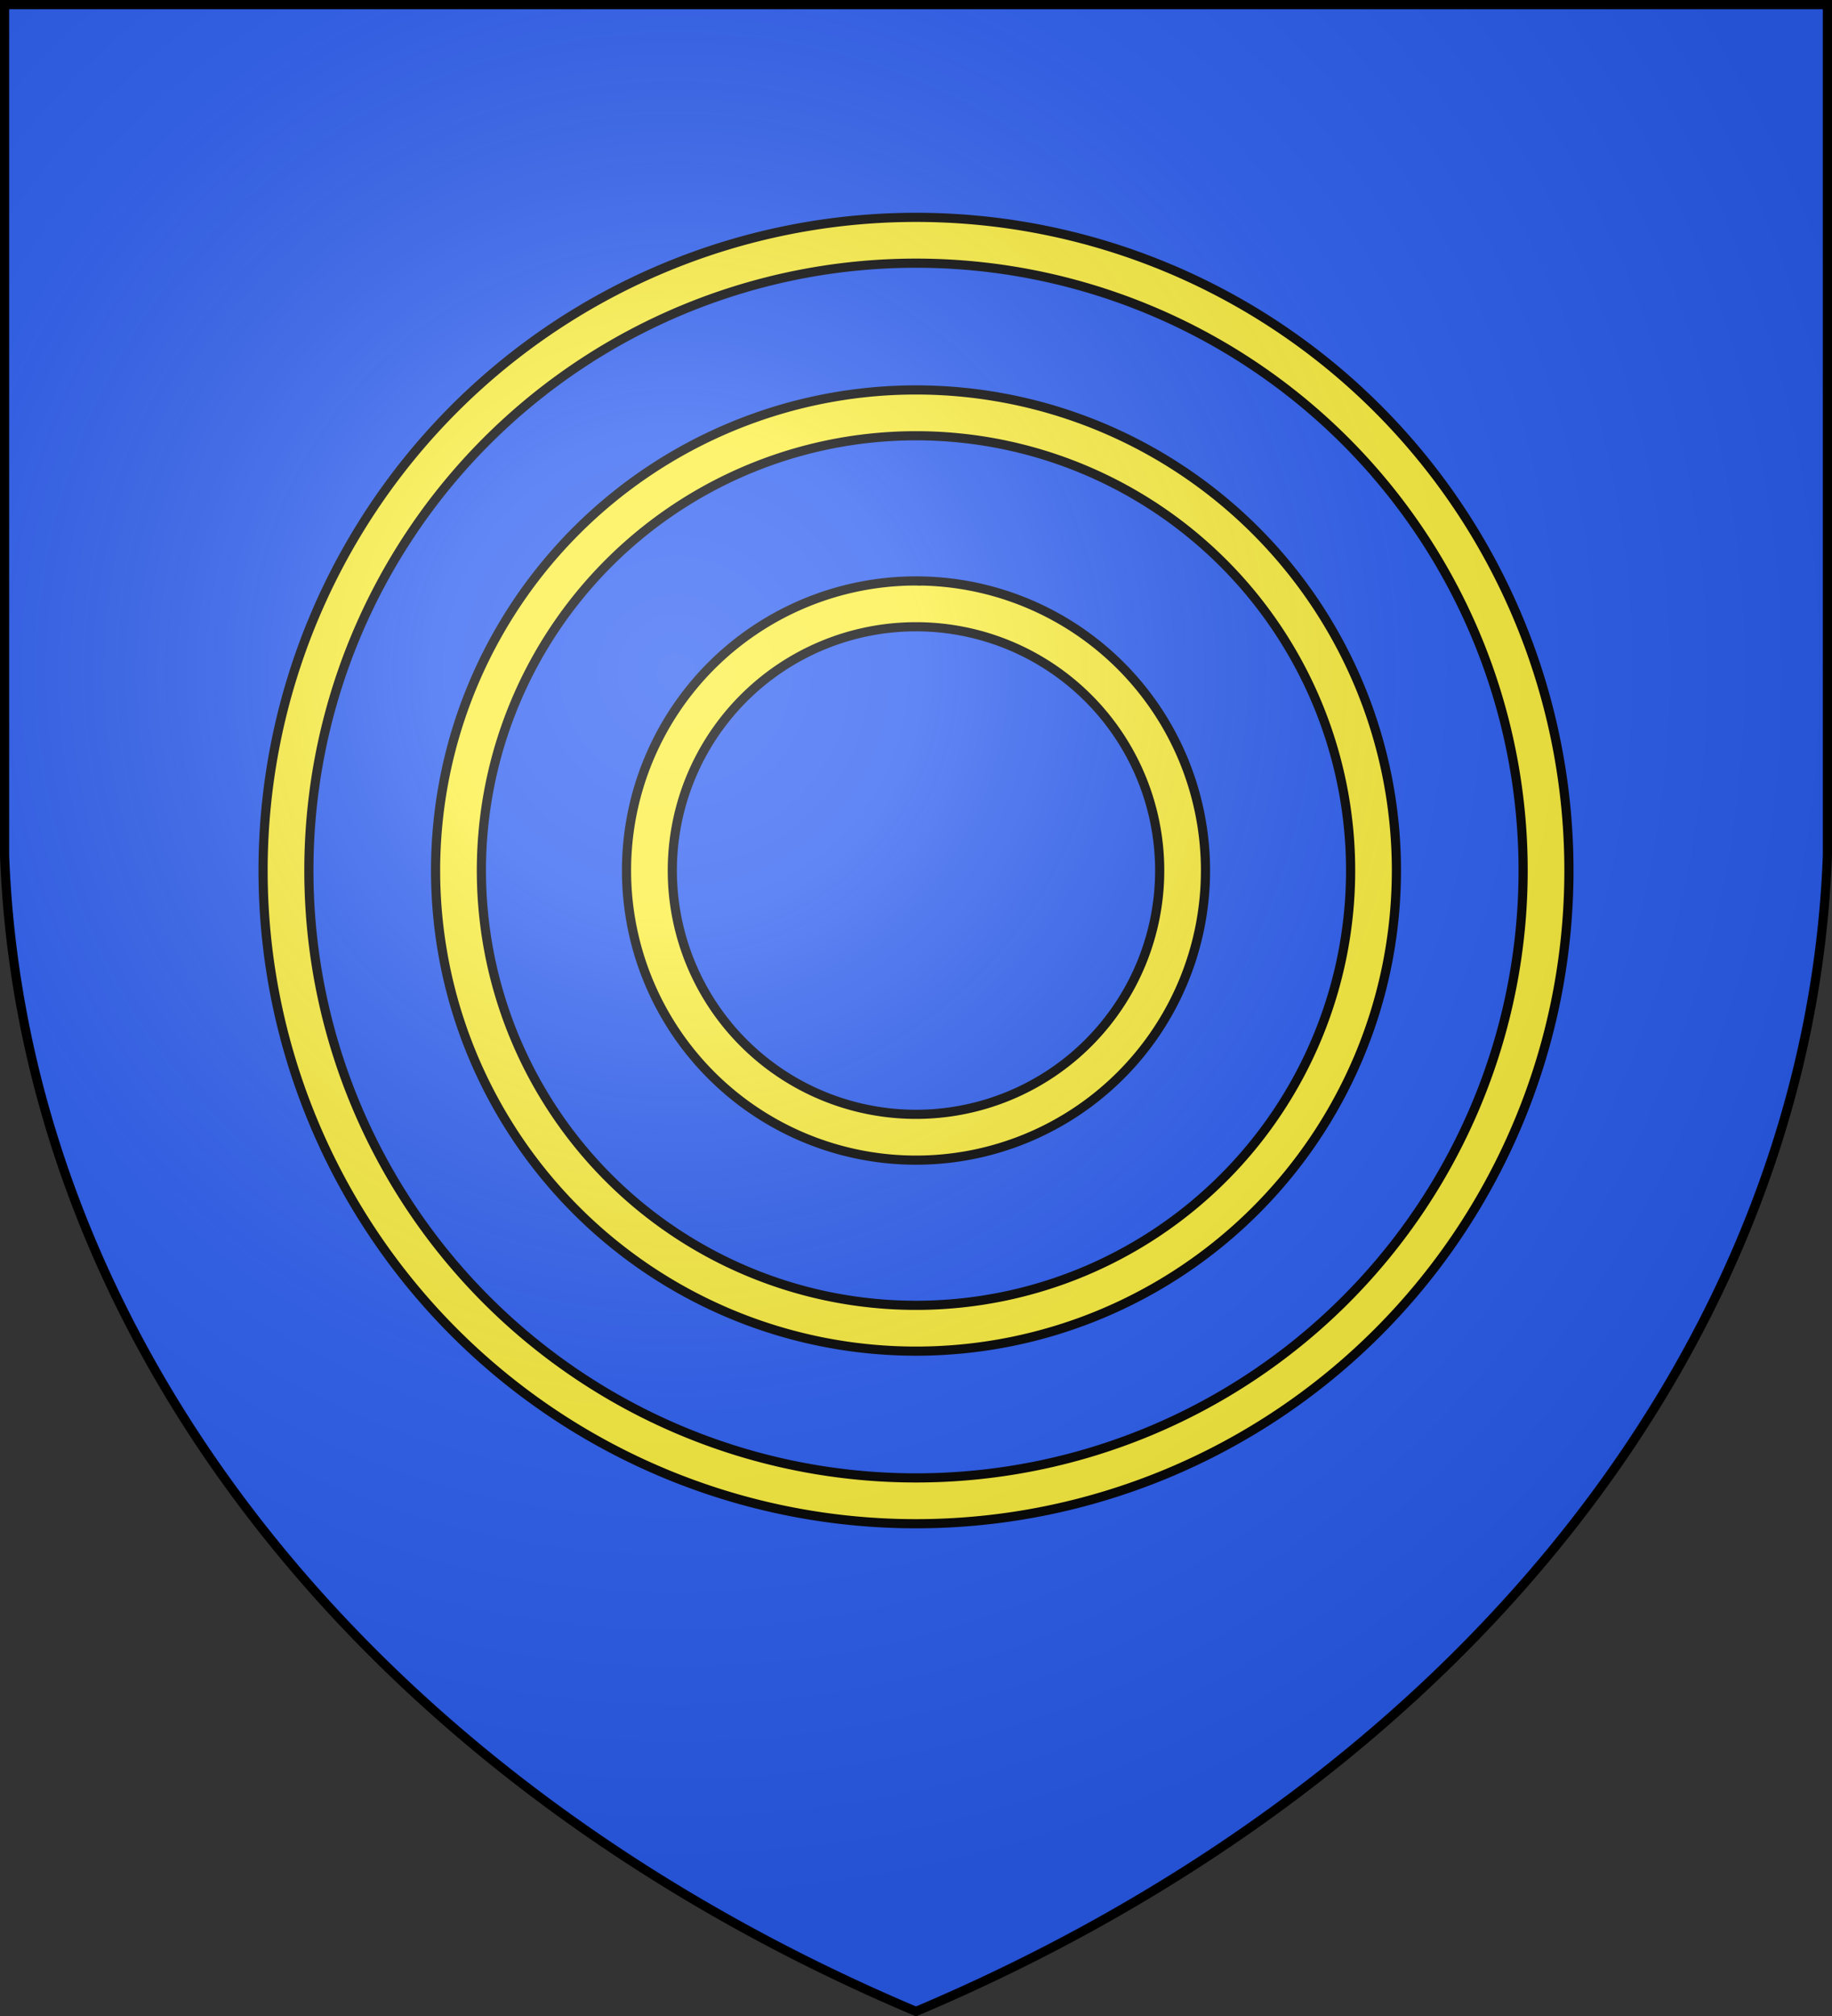
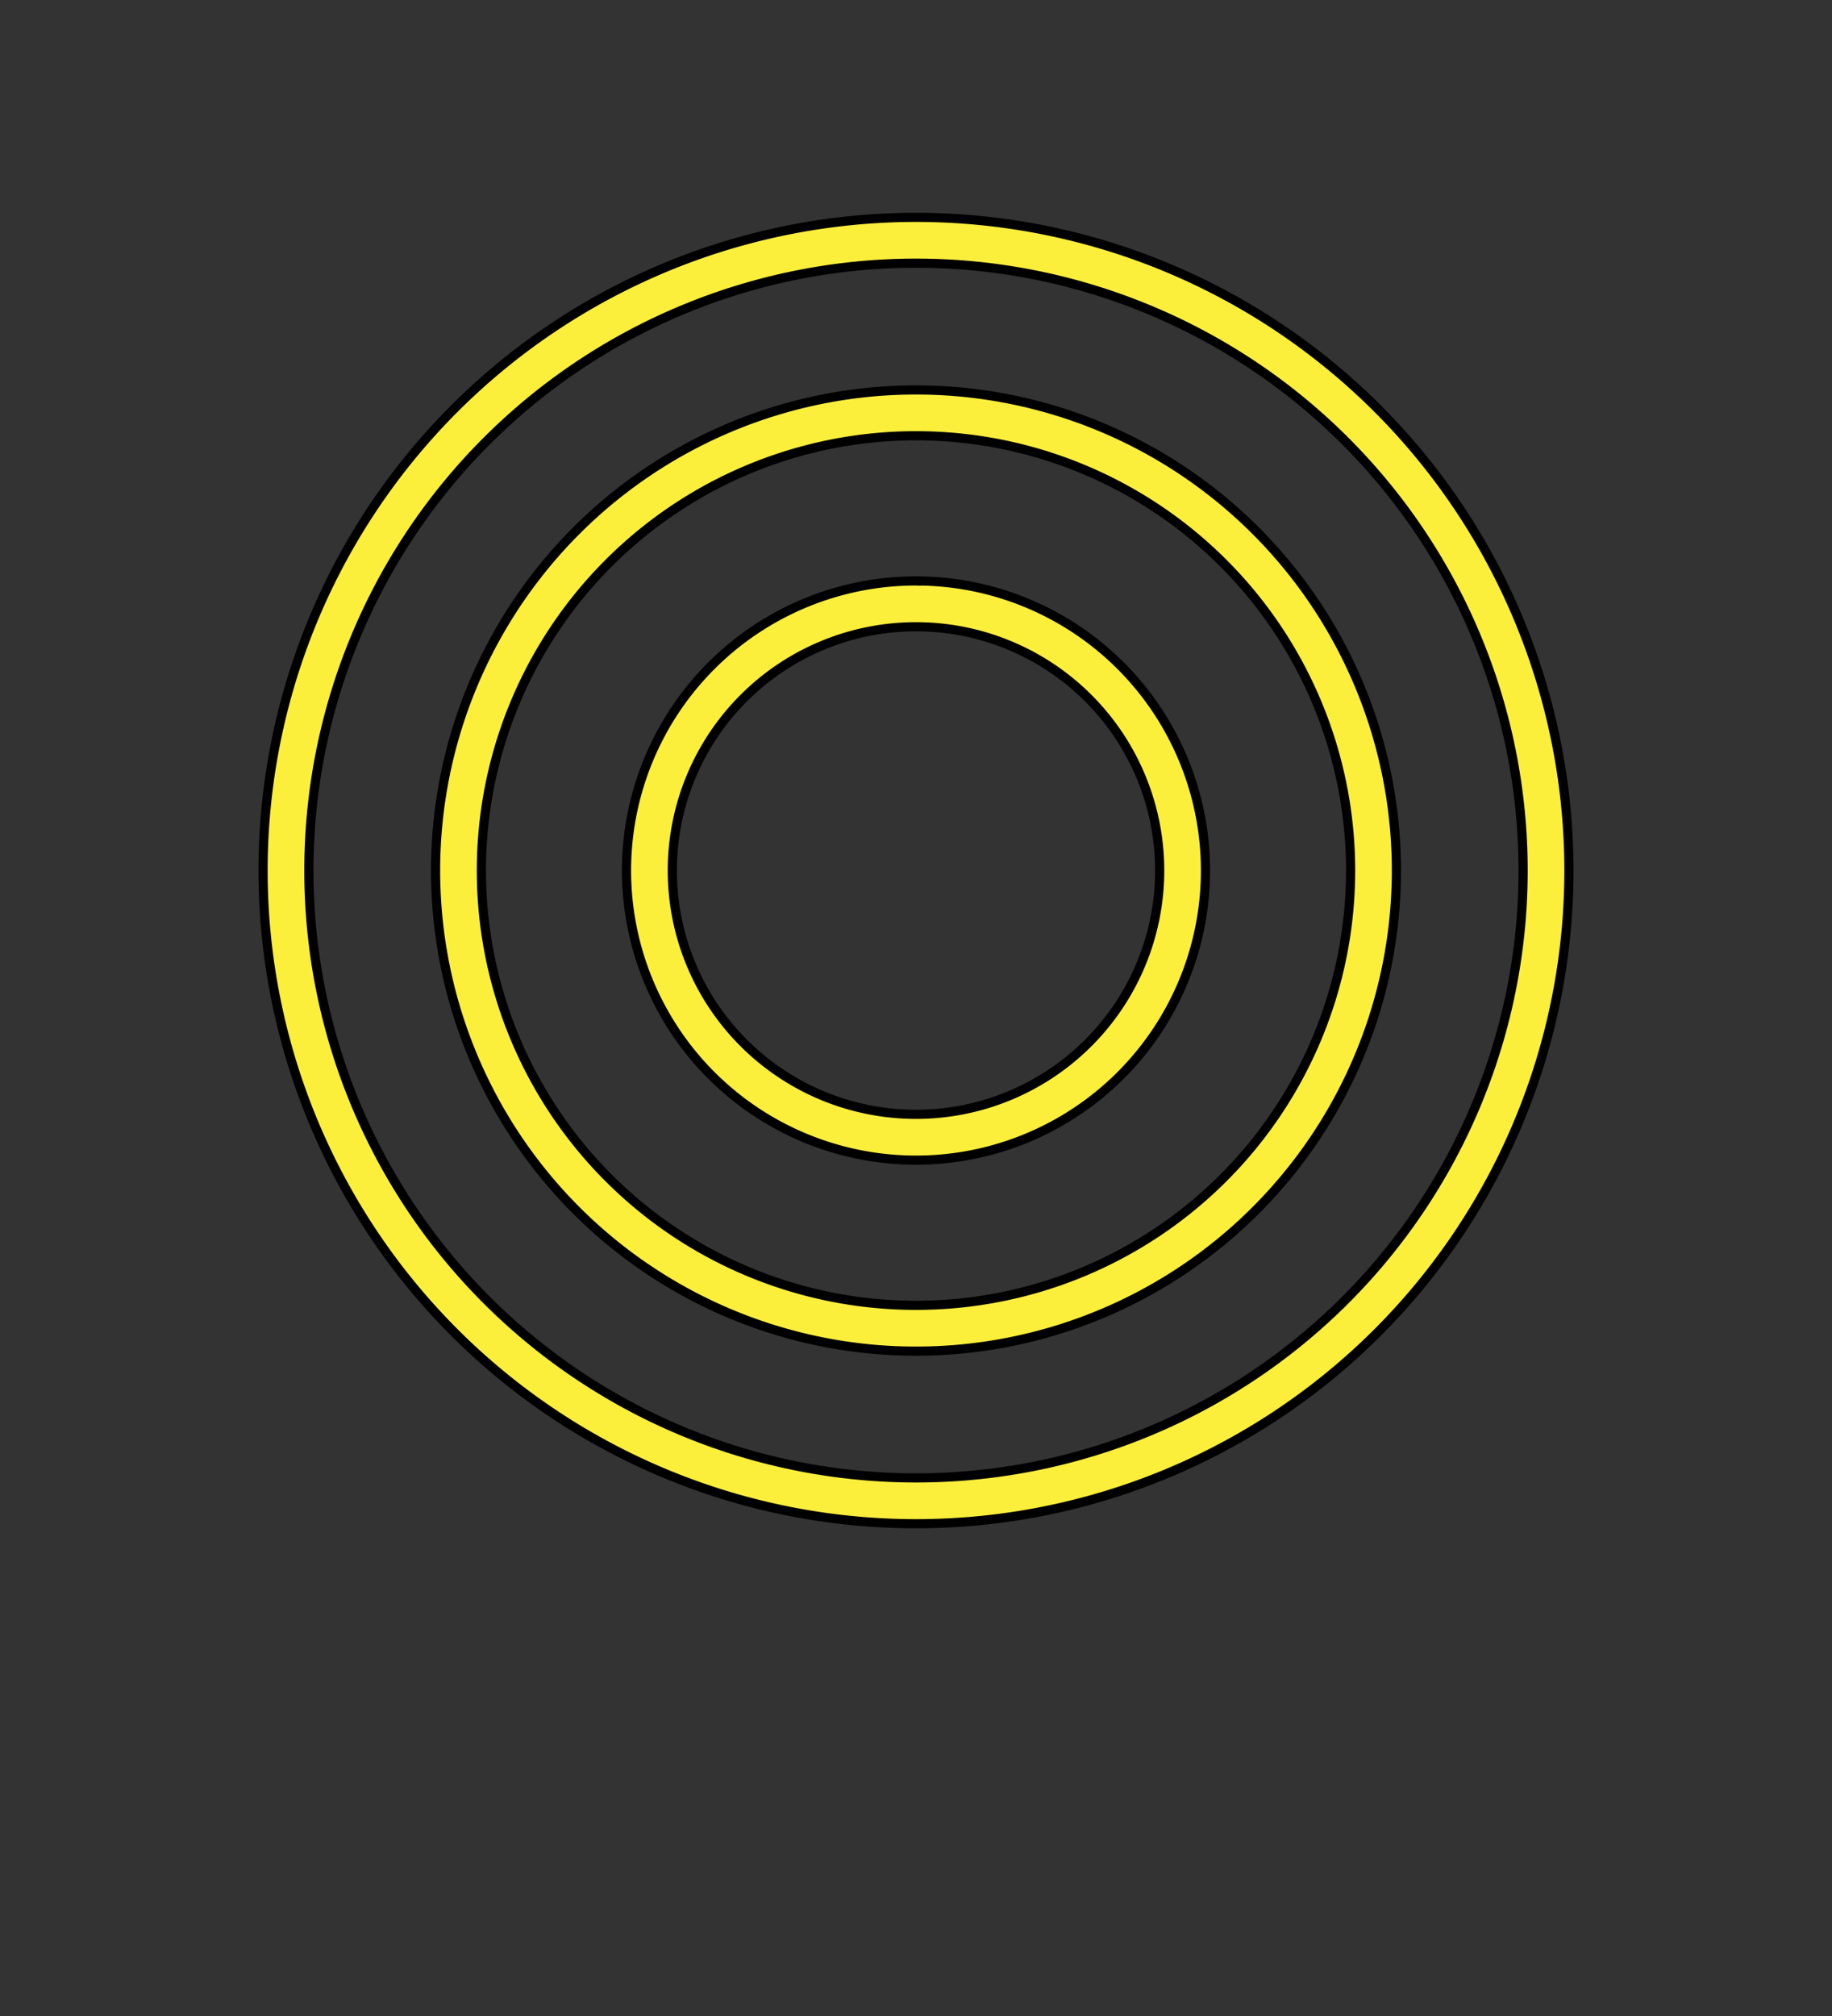
<svg xmlns="http://www.w3.org/2000/svg" xmlns:xlink="http://www.w3.org/1999/xlink" width="600" height="660" fill="#2b5df2" stroke="#000">
  <rect width="100%" height="100%" fill="#333333" stroke="none" />
  <radialGradient id="a" cx="221" cy="226" r="300" gradientTransform="translate(-77 -85)scale(1.35)" gradientUnits="userSpaceOnUse">
    <stop offset="0" stop-color="#fff" stop-opacity=".3" />
    <stop offset=".2" stop-color="#fff" stop-opacity=".25" />
    <stop offset=".6" stop-color="#666" stop-opacity=".13" />
    <stop offset="1" stop-opacity=".13" />
  </radialGradient>
-   <path id="b" d="M1.5 1.5h597V280A570 445 0 0 1 300 658.5 570 445 0 0 1 1.5 280Z" />
  <g stroke-width="3">
    <path fill="#fcef3c" d="M300.01 71.16a213.84 213.84 0 1 1-.02 0Zm-.02 15a198.84 198.84 0 1 0 .02 0Zm.02 41.5a157.34 157.34 0 1 1-.02 0Zm-.02 15a142.34 142.34 0 1 0 .02 0Zm.02 47.53a94.81 94.81 0 1 1-.02 0Zm-.02 15a79.81 79.81 0 1 0 .02 0Z" />
    <use xlink:href="#b" fill="url(#a)" />
  </g>
</svg>